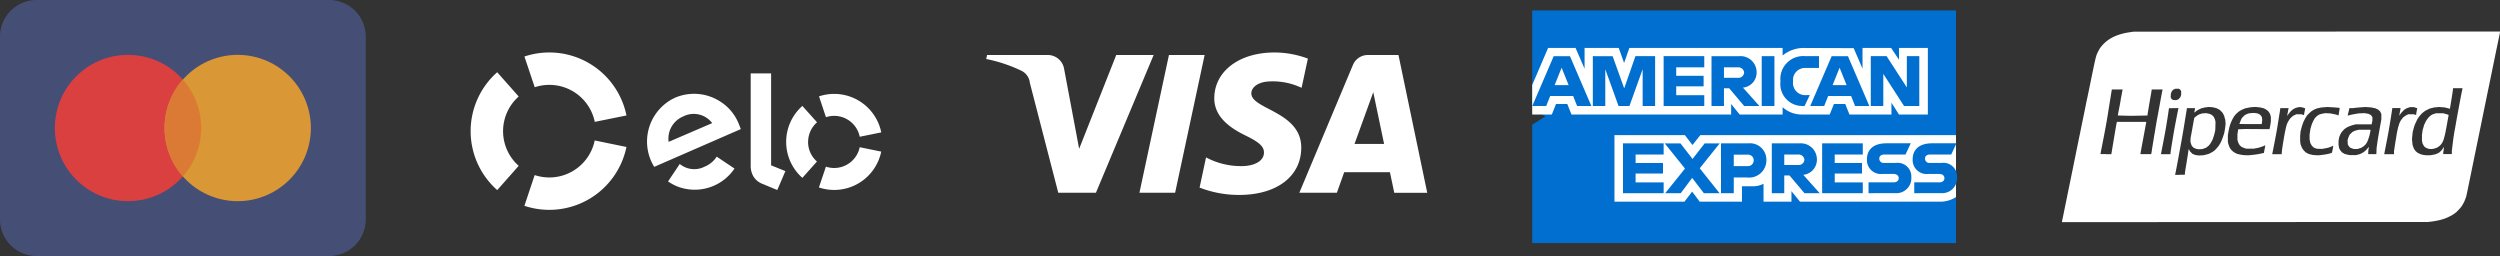
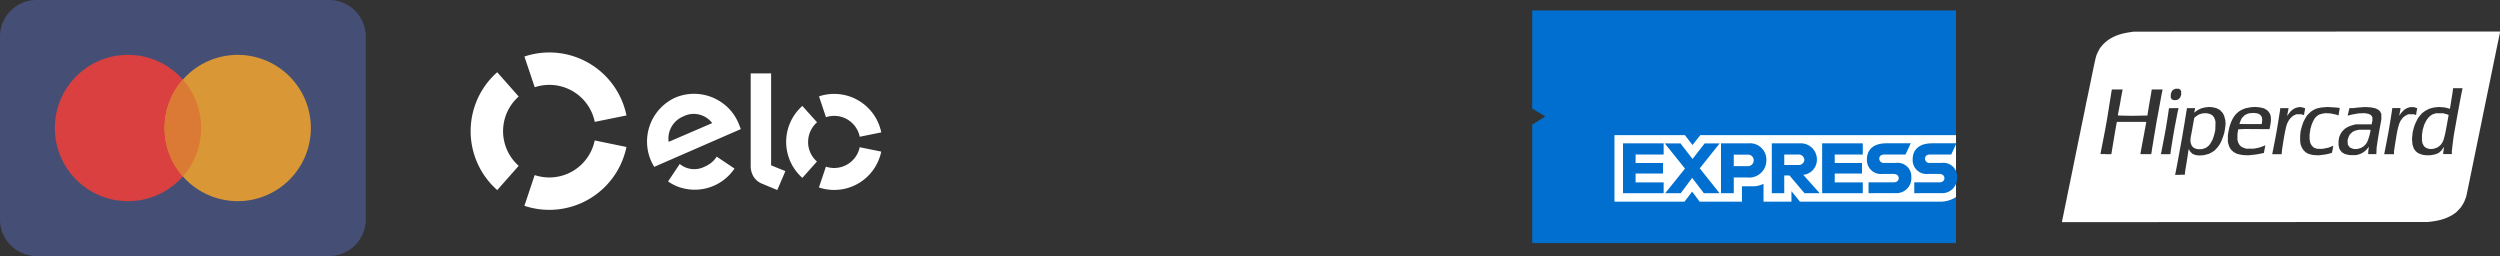
<svg xmlns="http://www.w3.org/2000/svg" width="238.2" height="24.392" viewBox="0 0 238.2 24.392">
  <rect x="0" y="0" width="238.2" height="24.392" fill="#333333" stroke="none" />
  <g id="img-bandeira-cartoes" transform="translate(-2573.698 -3123)">
    <path id="path2997" d="M27.932,34.478,10.5,34.484v-.042c0-.023.028-.173.062-.332s.087-.414.117-.565l.116-.57.123-.6c.034-.168.088-.434.12-.591s.084-.413.117-.57.088-.427.124-.6l.12-.591c.03-.151.079-.383.107-.517s.065-.314.081-.4.068-.343.115-.57.1-.483.116-.57.069-.343.116-.57.1-.483.116-.57.069-.343.117-.57.1-.478.115-.559.057-.29.093-.464l.151-.728c.047-.226.128-.62.179-.876s.113-.559.136-.675l.1-.464.116-.559.126-.612c.035-.168.088-.429.118-.58s.083-.4.116-.559.09-.432.127-.612.1-.455.136-.612.092-.347.12-.422a3.851,3.851,0,0,1,.171-.363l.12-.226.109-.143c.06-.079.167-.2.238-.276s.191-.183.266-.245.185-.144.243-.184.172-.11.253-.155.2-.105.253-.132.177-.077.264-.111.253-.09.369-.125.334-.088.484-.118.388-.069.527-.088l.254-.034,17.442-.007,17.442-.007v.042c0,.023-.028.173-.062.332s-.091.433-.127.607-.088.426-.116.559-.081.39-.118.57l-.126.612c-.032.157-.085.413-.116.57s-.084.413-.117.57-.083.4-.113.549l-.118.58c-.035.174-.093.449-.127.612s-.086.414-.116.559l-.118.58c-.035.174-.092.449-.126.612s-.085.409-.113.549l-.117.58-.118.58c-.029.139-.08.386-.113.549s-.091.443-.128.622l-.117.57c-.028.133-.079.385-.115.559l-.125.612c-.034.162-.086.419-.117.57l-.119.58-.125.612-.115.559-.116.57c-.035.174-.093.448-.128.61L49,32.085l-.076.2c-.042.112-.1.26-.139.329s-.106.192-.158.273-.124.184-.161.229-.146.163-.244.261l-.178.179-.171.122c-.094.067-.2.135-.225.151s-.143.074-.252.129-.263.124-.342.154-.236.082-.348.115-.233.065-.268.072l-.269.056c-.113.024-.341.06-.506.079l-.3.036-17.432.006Zm-6.2-4.509h.454l.013-.033a.34.34,0,0,0,.013-.1c0-.034.015-.159.033-.278s.061-.391.1-.606l.114-.717c.028-.18.063-.41.077-.512a.743.743,0,0,1,.038-.185.36.36,0,0,1,.065.1l.053.1.117.118.117.118.144.058.144.058.172.022.172.022.218-.013.218-.013.236-.061.236-.061.127-.058a2.584,2.584,0,0,0,.274-.154l.148-.1.138-.138a3.139,3.139,0,0,0,.237-.27,1.2,1.2,0,0,0,.1-.144.6.6,0,0,1,.06-.1,2.36,2.36,0,0,0,.15-.3c.049-.116.127-.325.172-.464l.082-.253.042-.219c.023-.121.053-.32.066-.443l.024-.224-.014-.19-.014-.19L26,24.558l-.044-.19-.071-.142-.071-.142-.138-.146-.138-.146-.163-.084-.163-.084-.179-.043-.179-.043-.179-.013-.179-.013-.2.023-.2.023-.163.042-.163.042-.142.066a2.574,2.574,0,0,0-.252.136,1.273,1.273,0,0,0-.139.1.66.66,0,0,1-.084.065l-.055.036.039-.185c.021-.1.039-.2.04-.212v-.026h-.774l-.068.427c-.037.235-.1.6-.131.807s-.087.522-.116.7-.081.483-.116.686-.092.526-.127.717l-.115.622-.116.633c-.036.2-.094.511-.129.7s-.092.48-.126.654-.068.338-.074.364l-.012.047h.454Zm1.953-2.439-.176.011-.115-.02-.115-.02-.117-.053-.117-.053-.082-.078-.082-.078-.047-.105a1.489,1.489,0,0,1-.074-.219l-.027-.114.011-.182.011-.182.054-.285c.03-.157.084-.451.119-.654s.09-.5.12-.661l.055-.292.121-.1a1.961,1.961,0,0,1,.234-.165l.113-.064.148-.046.148-.046.19-.011.19-.011.155.033.155.033.109.05.109.05.091.092.091.092.049.1a1.421,1.421,0,0,1,.085.233l.035.136-.011.4-.011.4-.054.237c-.03.13-.087.33-.126.443l-.072.206-.088.167a2.933,2.933,0,0,1-.166.276,1.182,1.182,0,0,1-.152.172c-.041.035-.109.089-.151.121l-.077.058-.179.061-.179.061-.176.011Zm4.381.58.232,0,.232-.021c.128-.012.337-.036.464-.054s.348-.058.49-.089l.258-.057.013-.1c.007-.052.036-.208.064-.346l.052-.251-.011-.011-.011-.011-.079.038c-.043.021-.178.071-.3.111l-.221.073-.232.045-.232.045h-.738l-.127-.04a1.982,1.982,0,0,1-.228-.09l-.1-.05-.083-.075-.083-.075-.065-.114-.065-.114-.041-.143-.041-.143v-.528l.036-.235.036-.235.317-.015.317-.015,1.174.008,1.174.008.035-.15c.019-.083.049-.254.066-.38l.031-.229v-.386l-.033-.144L30.33,24.2l-.055-.1a1.329,1.329,0,0,0-.119-.169.941.941,0,0,0-.139-.127,2.057,2.057,0,0,0-.181-.109l-.105-.056-.184-.044-.184-.044-.227-.022-.227-.022-.211.014-.211.014-.253.049-.253.049-.158.063a2.932,2.932,0,0,0-.3.141,2.071,2.071,0,0,0-.232.155c-.052.042-.143.125-.2.183a1.907,1.907,0,0,0-.192.232,3.062,3.062,0,0,0-.16.274c-.041.081-.095.2-.119.253s-.069.177-.1.264-.077.253-.1.369-.065.307-.083.424l-.034.214v.628l.032.137a2.583,2.583,0,0,0,.075.253,1.725,1.725,0,0,0,.1.211,1.181,1.181,0,0,0,.141.187,1.8,1.8,0,0,0,.192.17,1.515,1.515,0,0,0,.23.135l.124.056.173.042c.1.023.239.05.319.061s.25.02.378.021Zm.4-2.972c-.584,0-1.062,0-1.062-.009s.025-.079.055-.164.084-.211.119-.281l.063-.126.14-.139.14-.139.137-.066a1.58,1.58,0,0,1,.222-.087,2.252,2.252,0,0,1,.3-.035l.211-.013.162.021.162.021.118.054.118.054.065.07a.752.752,0,0,1,.094.125l.029.056.019.124.019.124-.022.206-.022.206Zm6.312,2.972.232,0,.264-.031c.145-.017.338-.046.429-.063s.238-.053.327-.078a1.149,1.149,0,0,0,.179-.06,1.013,1.013,0,0,0,.056-.213c.021-.109.048-.255.06-.325a.571.571,0,0,0,.013-.135s-.02,0-.035.013a1.855,1.855,0,0,1-.23.1l-.2.075-.289.056-.289.056L35.04,27.5l-.246-.008-.14-.048-.14-.048-.108-.094L34.3,27.2l-.072-.13-.072-.13-.034-.174-.034-.174V26.14l.041-.274.041-.274.044-.148c.024-.081.051-.176.061-.211a2.28,2.28,0,0,1,.086-.222c.038-.087.106-.222.151-.3l.082-.141.1-.1.1-.1L34.9,24.3l.106-.066.136-.042a2.545,2.545,0,0,1,.295-.067L35.6,24.1l.232.012.232.012.274.055.274.055.112.042c.061.023.114.042.118.042a1.356,1.356,0,0,0,.033-.174c.015-.1.041-.253.058-.35a.883.883,0,0,0,.022-.185,1.178,1.178,0,0,0-.183-.029c-.1-.011-.356-.03-.578-.043l-.4-.023-.285.022-.285.022-.211.044-.211.044-.136.054a1.971,1.971,0,0,0-.243.12c-.059.036-.134.085-.167.108a2.9,2.9,0,0,0-.221.2l-.162.159-.09.132a3.379,3.379,0,0,0-.191.337l-.1.2-.077.222c-.042.122-.1.321-.131.443l-.054.222-.02.2-.02.2v.527l.02.153.02.153.063.158.063.158.073.114.073.114.116.114.116.114.123.065.123.065.161.045a2.858,2.858,0,0,0,.285.063,3.487,3.487,0,0,0,.356.021Zm3.47-.008.285-.008.179-.046L38.887,28,39,27.947a2.2,2.2,0,0,0,.232-.132,1.789,1.789,0,0,0,.22-.18,2.411,2.411,0,0,0,.188-.214.553.553,0,0,1,.09-.105,1.791,1.791,0,0,1-.024.217,3.172,3.172,0,0,0-.03.342v.132h.774l.012-.3.012-.3.055-.39c.03-.215.079-.533.109-.707s.081-.468.114-.654.086-.475.117-.643l.057-.306,0-.264,0-.264-.06-.122-.06-.122-.081-.078-.081-.078-.133-.067-.133-.067-.2-.044-.2-.044-.273-.021-.273-.021-.352.022c-.193.012-.466.036-.6.052l-.253.031h-.345l-.025.121c-.014.067-.052.225-.085.352a1.865,1.865,0,0,0-.053.238,1.393,1.393,0,0,0,.205-.047c.109-.029.341-.078.515-.107l.316-.054.285-.012.285-.012.183.032.183.032.122.06.122.06.069.1.069.1v.322l-.036.177L40,25.164l-.759,0-.759,0-.248.068a2.848,2.848,0,0,0-.336.111.519.519,0,0,1-.107.042,1.205,1.205,0,0,0-.181.1l-.161.1-.127.127a1.967,1.967,0,0,0-.2.232,2,2,0,0,0-.141.269l-.07.164-.032.184-.032.184v.387l.031.161.031.161.057.1a1.316,1.316,0,0,0,.128.188l.071.083.126.077.126.077.144.041c.079.022.2.05.269.06l.124.02.285-.008Zm.264-.59-.169.009-.112-.028a1.188,1.188,0,0,1-.207-.078l-.1-.049-.052-.062a.987.987,0,0,1-.1-.149l-.045-.087-.009-.2-.009-.2.036-.123a2.032,2.032,0,0,1,.1-.261l.067-.138.128-.127.128-.127.136-.065.136-.065.169-.04.169-.04h1.055l.033.014.033.014-.028.166c-.015.091-.052.256-.082.366s-.082.272-.116.36-.062.165-.062.173a1.132,1.132,0,0,1-.077.142l-.077.129-.127.125a.861.861,0,0,1-.144.125.394.394,0,0,0-.095.053l-.078.053-.171.054-.171.054-.169.009Zm6.867.6.2,0,.19-.031c.1-.017.237-.044.3-.061a1.557,1.557,0,0,0,.232-.095l.127-.065.109-.1.109-.1.115-.153a1.778,1.778,0,0,0,.127-.185l.012-.032-.011.105c-.006.058-.019.153-.029.211s-.025.17-.032.248l-.014.142h.828v-.285l.063-.538c.035-.3.086-.69.114-.876s.071-.451.1-.591.069-.391.1-.559.081-.463.116-.654.091-.5.124-.675l.115-.622c.03-.162.084-.447.12-.633s.088-.447.116-.58.051-.25.051-.258V21.72h-.9l-.013.132c-.007.073-.042.312-.077.533s-.092.572-.126.781-.068.411-.074.45l-.011.07L47.4,23.67c-.02-.008-.126-.038-.236-.065l-.2-.05-.274-.021-.274-.021-.232.022-.232.022-.211.053-.211.053-.2.1-.2.1-.148.109-.148.109-.128.137a3.079,3.079,0,0,0-.225.276l-.1.14-.115.239c-.063.131-.14.305-.171.386s-.085.261-.12.4l-.065.252-.032.328-.032.328.024.264.024.264.028.095c.016.052.048.145.073.207l.045.112.081.11.081.11.093.076.093.076.127.063a1.739,1.739,0,0,0,.26.1,2.363,2.363,0,0,0,.264.053c.072.009.221.018.331.02Zm.36-.6-.159.008-.108-.019a1.171,1.171,0,0,1-.21-.063l-.1-.044-.086-.071-.086-.071-.064-.123L44.853,27l-.029-.137-.029-.137,0-.274,0-.274.034-.243.034-.243.053-.169a1.716,1.716,0,0,0,.053-.195,1.02,1.02,0,0,1,.064-.169c.035-.079.093-.2.13-.27a2.2,2.2,0,0,1,.151-.241,2.045,2.045,0,0,1,.185-.211,1.412,1.412,0,0,1,.194-.154l.094-.058.166-.057.166-.057h.7l.2.056c.11.031.227.066.26.079l.06.023-.012.058c-.006.032-.031.172-.056.311s-.072.405-.106.591-.087.466-.117.622-.073.356-.1.443-.056.208-.072.268a1.755,1.755,0,0,1-.088.232,1.841,1.841,0,0,1-.124.217,1.212,1.212,0,0,1-.137.161,1.788,1.788,0,0,1-.187.143l-.116.077-.168.053-.168.053Zm-31.05.5H15.2l.037-.227c.02-.125.06-.364.088-.533l.116-.7c.036-.215.089-.533.119-.707s.077-.444.105-.6a2.612,2.612,0,0,1,.063-.3l.012-.012h2.757l.015.015.015.015-.024.122c-.013.067-.052.274-.086.459l-.128.7c-.036.2-.089.477-.117.622s-.084.449-.125.675-.074.423-.074.438v.026H19l.023-.132c.013-.073.033-.2.045-.29s.041-.272.065-.411.071-.415.1-.612.091-.534.126-.749.088-.528.117-.7.08-.453.114-.633.091-.484.126-.675.088-.481.117-.643.083-.457.119-.654.081-.427.1-.512l.036-.153H19.049l-.014.1c-.008.055-.033.209-.056.343s-.065.371-.093.527-.079.456-.114.665-.079.485-.1.614l-.035.235-.765.015-.765.015-.641-.015c-.352-.008-.643-.017-.645-.019a1.79,1.79,0,0,1,.027-.182c.017-.1.049-.269.072-.379s.065-.329.094-.485.063-.351.074-.433.035-.217.053-.3.051-.261.075-.394.048-.256.055-.274l.013-.033H15.251l-.033.185c-.018.1-.042.246-.054.322s-.05.318-.086.538-.088.548-.117.728l-.116.728c-.035.22-.093.562-.129.76s-.087.477-.115.622l-.116.612c-.036.191-.09.462-.118.6s-.06.3-.07.359-.043.225-.073.372-.054.282-.054.3v.034h.513Zm5.675,0h.454l.013-.033a.4.4,0,0,0,.013-.107c0-.04.029-.251.063-.468s.093-.57.128-.784.088-.528.117-.7.08-.448.113-.622.085-.445.115-.6.087-.455.129-.662.08-.386.087-.4l.011-.019-.459.006-.459.006-.038.274c-.021.151-.067.45-.1.665s-.088.542-.118.728-.082.485-.116.665l-.115.612c-.029.157-.082.432-.118.612s-.082.417-.1.527-.047.222-.054.248l-.013.047Zm10.614,0h.45l.014-.191c.007-.1.033-.316.057-.469s.072-.459.108-.68.1-.587.147-.815.1-.455.114-.5a.579.579,0,0,0,.031-.118,1.118,1.118,0,0,1,.075-.193,2.62,2.62,0,0,1,.171-.306l.1-.143.129-.119.129-.119.159-.076.159-.076H33.3l.119.036c.066.02.125.036.132.036s.013-.022.013-.05.024-.166.053-.309.053-.265.053-.272a.562.562,0,0,0-.153-.06,1.929,1.929,0,0,0-.258-.06l-.105-.013-.137.024a1.77,1.77,0,0,0-.249.065,1.418,1.418,0,0,0-.226.114,1.629,1.629,0,0,0-.217.174,2.481,2.481,0,0,0-.211.249l-.139.19-.03.042.018-.084c.01-.046.038-.2.062-.338s.049-.27.055-.29l.011-.037h-.8v.051c0,.028-.024.2-.053.374s-.077.476-.106.661-.082.508-.116.717-.087.508-.116.665-.082.432-.116.612-.092.474-.127.654-.078.392-.094.472-.03.153-.03.164v.019h.45Zm10.693,0h.461v-.282l.053-.35c.029-.192.077-.5.107-.677s.067-.408.082-.506.057-.312.091-.475.078-.338.1-.39a.667.667,0,0,0,.034-.122A1.423,1.423,0,0,1,42.676,25l.087-.184.115-.152.115-.152.126-.094a1.824,1.824,0,0,1,.247-.153l.121-.059.264,0,.264,0,.1.033.1.033.017-.011.017-.011v-.067a2.752,2.752,0,0,1,.05-.306l.049-.239-.055-.022c-.03-.012-.1-.037-.161-.055l-.105-.033h-.38l-.155.054-.155.054-.116.07-.116.07-.151.158-.151.158-.081.123a.588.588,0,0,1-.087.116s.021-.144.054-.313.06-.327.061-.353v-.047h-.781v.013c0,.007-.019.143-.043.3s-.072.463-.106.678-.091.561-.126.77-.087.508-.116.665-.081.432-.116.612-.091.469-.125.643l-.1.512-.039.2h.461ZM21.251,22.859h.128l.1-.035.1-.035.09-.091.09-.091.047-.122.047-.122,0-.179,0-.179-.042-.07-.042-.07-.073-.045-.073-.045h-.317l-.108.048-.108.048-.063.067L20.971,22l-.049.116-.049.116-.009.181-.009.181.046.09.046.09.088.04.088.04h.128Z" transform="translate(2759.667 3109.681)" fill="#fff" />
    <g id="layer1" transform="translate(2664.186 2109.397)">
      <path id="path3078" d="M55.5,1002.35H95.88v11.962l-2,1.714,2,1.525v6.958H55.5v-11.277l1.249-.789-1.249-.754Z" transform="translate(0 12.253)" fill="#016fd0" />
      <path id="path3082" d="M249.14,1547.171v-6.34h6.713l.72.939.744-.939h24.365v5.9a2.814,2.814,0,0,1-1.374.437H266.816l-.812-1v1h-2.661v-1.706a2.232,2.232,0,0,1-1.149.238h-.906v1.468H257.26l-.719-.959-.73.959Z" transform="translate(-185.802 -514.35)" fill="#fff" />
-       <path id="path3080" d="M55.5,1339.152l1.514-3.529h2.618l.859,1.977v-1.977h3.254l.511,1.429.5-1.429H79.359v.718a3.151,3.151,0,0,1,2.03-.718l4.74.017.844,1.951v-1.968H89.7l.75,1.121v-1.121h2.748v6.34H90.446l-.718-1.124v1.124h-4l-.4-1H84.249l-.4,1H81.139a2.682,2.682,0,0,1-1.78-.7v.7H75.268l-.812-1v1H59.243l-.4-1H57.769l-.4,1H55.5Z" transform="translate(0 -317.45)" fill="#fff" />
      <path id="path3046" d="M57.734,1354.93l-2.042,4.747h1.329l.377-.95h2.19l.375.95h1.359l-2.04-4.747Zm.755,1.1.668,1.661H57.82Z" transform="translate(-0.185 -335.975)" fill="#016fd0" />
      <path id="path3048" d="M198.223,1359.653v-4.747l1.889.007,1.1,3.061,1.072-3.068h1.874v4.747H202.97v-3.5l-1.258,3.5h-1.041l-1.261-3.5v3.5Z" transform="translate(-136.946 -335.952)" fill="#016fd0" />
      <path id="path3050" d="M364.861,1359.653v-4.747h3.872v1.062H366.06v.812h2.611v1H366.06v.843h2.673v1.031Z" transform="translate(-296.838 -335.952)" fill="#016fd0" />
      <path id="path3052" d="M477.5,1354.93v4.747h1.187v-1.687h.5l1.423,1.687h1.45l-1.561-1.749a1.446,1.446,0,0,0,1.3-1.458,1.536,1.536,0,0,0-1.659-1.54Zm1.187,1.062h1.357a.545.545,0,0,1,.562.5.536.536,0,0,1-.545.5h-1.374Z" transform="translate(-404.915 -335.975)" fill="#016fd0" />
      <path id="path3054" d="M596.9,1359.653h-1.212v-4.747H596.9Z" transform="translate(-518.32 -335.952)" fill="#016fd0" />
      <path id="path3056" d="M642.188,1359.653h-.262a2.092,2.092,0,0,1-2.034-2.354,2.175,2.175,0,0,1,2.358-2.393h1.312v1.124H642.2a1.142,1.142,0,0,0-1.108,1.28,1.162,1.162,0,0,0,1.28,1.305h.312Z" transform="translate(-560.736 -335.952)" fill="#016fd0" />
-       <path id="path3058" d="M711.994,1354.93l-2.042,4.747h1.329l.377-.95h2.19l.375.95h1.359l-2.04-4.747Zm.755,1.1.667,1.661h-1.337Z" transform="translate(-627.96 -335.975)" fill="#016fd0" />
      <path id="path3060" d="M852.433,1359.653v-4.747h1.509l1.927,2.982v-2.982h1.187v4.747H855.6l-1.975-3.061v3.061Z" transform="translate(-764.673 -335.952)" fill="#016fd0" />
      <path id="path3062" d="M269.2,1564.873v-4.747h3.872v1.062H270.4V1562h2.611v1H270.4v.843h2.673v1.031Z" transform="translate(-205.048 -532.864)" fill="#016fd0" />
      <path id="path3064" d="M737.947,1564.873v-4.747h3.872v1.062h-2.673V1562h2.6v1h-2.6v.843h2.673v1.031Z" transform="translate(-654.821 -532.864)" fill="#016fd0" />
      <path id="path3066" d="M367.51,1564.873l1.885-2.344-1.93-2.4h1.5l1.15,1.485,1.154-1.485H372.7l-1.9,2.374,1.889,2.374h-1.495l-1.116-1.462-1.089,1.462Z" transform="translate(-299.337 -532.864)" fill="#016fd0" />
      <path id="path3068" d="M499.869,1560.14v4.747h1.218v-1.5h1.249a1.642,1.642,0,0,0,1.858-1.651,1.562,1.562,0,0,0-1.7-1.6Zm1.218,1.074H502.4a.536.536,0,0,1,.586.547.548.548,0,0,1-.589.547h-1.312Z" transform="translate(-426.381 -532.877)" fill="#016fd0" />
      <path id="path3072" d="M619.448,1560.12v4.747h1.187v-1.686h.5l1.423,1.686h1.45l-1.562-1.749a1.446,1.446,0,0,0,1.3-1.458,1.535,1.535,0,0,0-1.659-1.54Zm1.187,1.062h1.357a.545.545,0,0,1,.562.5.536.536,0,0,1-.545.5h-1.374Z" transform="translate(-541.119 -532.858)" fill="#016fd0" />
-       <path id="path3074" d="M843.615,1564.873v-1.031h2.375c.351,0,.5-.19.5-.4s-.152-.4-.5-.4h-1.073a1.327,1.327,0,0,1-1.453-1.422c0-.761.476-1.5,1.862-1.5h2.311l-.5,1.068h-2c-.382,0-.5.2-.5.392a.414.414,0,0,0,.437.414H846.2a1.3,1.3,0,0,1,1.491,1.362,1.423,1.423,0,0,1-1.548,1.511Z" transform="translate(-756.068 -532.864)" fill="#016fd0" />
+       <path id="path3074" d="M843.615,1564.873v-1.031h2.375c.351,0,.5-.19.5-.4s-.152-.4-.5-.4h-1.073a1.327,1.327,0,0,1-1.453-1.422c0-.761.476-1.5,1.862-1.5h2.311l-.5,1.068h-2c-.382,0-.5.2-.5.392a.414.414,0,0,0,.437.414H846.2a1.3,1.3,0,0,1,1.491,1.362,1.423,1.423,0,0,1-1.548,1.511" transform="translate(-756.068 -532.864)" fill="#016fd0" />
      <path id="path3076" d="M951.212,1564.873v-1.031h2.375c.351,0,.5-.19.5-.4s-.152-.4-.5-.4h-1.073a1.327,1.327,0,0,1-1.452-1.422c0-.761.476-1.5,1.862-1.5h2.311l-.5,1.068h-2c-.382,0-.5.2-.5.392a.414.414,0,0,0,.437.414H953.8a1.3,1.3,0,0,1,1.491,1.362,1.423,1.423,0,0,1-1.548,1.511Z" transform="translate(-859.309 -532.864)" fill="#016fd0" />
    </g>
-     <path id="visa" d="M17.843.7l-5.5,13.124H8.754L6.047,3.351A1.436,1.436,0,0,0,5.24,2.2,14.169,14.169,0,0,0,1.89,1.082L1.97.7H7.748A1.582,1.582,0,0,1,9.314,2.038l1.43,7.6L14.278.7h3.566ZM31.907,9.54c.015-3.463-4.79-3.655-4.757-5.2.011-.47.459-.97,1.44-1.1a6.413,6.413,0,0,1,3.348.587l.6-2.783A9.122,9.122,0,0,0,29.359.46C26,.46,23.641,2.244,23.621,4.8,23.6,6.689,25.307,7.742,26.594,8.37c1.322.643,1.765,1.056,1.76,1.631-.009.881-1.055,1.27-2.033,1.285a7.1,7.1,0,0,1-3.487-.829l-.614,2.876a10.293,10.293,0,0,0,3.776.7c3.567,0,5.9-1.762,5.91-4.491m8.863,4.285h3.141L41.169.7h-2.9a1.543,1.543,0,0,0-1.445.962l-5.1,12.162H35.3L36,11.864h4.355ZM36.98,9.175l1.788-4.929L39.8,9.175ZM22.7.7,19.888,13.825h-3.4L19.3.7Z" transform="translate(2665.775 3127.54)" fill="#fff" />
    <g id="elo" transform="translate(2618.544 3128)">
      <path id="Caminho_472" data-name="Caminho 472" d="M5.6,11.312a4.417,4.417,0,0,1,5.721,3.3L14.341,14A7.5,7.5,0,0,0,4.618,8.385Z" transform="translate(0.503 -8)" fill="#fff" />
      <path id="Caminho_473" data-name="Caminho 473" d="M4.53,20.192,6.575,17.88a4.409,4.409,0,0,1,0-6.605L4.528,8.962a7.492,7.492,0,0,0,0,11.229Z" transform="translate(-2 -7.08)" fill="#fff" />
      <path id="Caminho_474" data-name="Caminho 474" d="M11.317,12.285a4.415,4.415,0,0,1-5.721,3.3l-.979,2.928a7.506,7.506,0,0,0,9.723-5.606Z" transform="translate(0.502 -3.903)" fill="#fff" />
      <path id="Caminho_475" data-name="Caminho 475" d="M11.281,16.973a5.369,5.369,0,0,1-.315-.607,4.6,4.6,0,0,1,2.294-5.978,4.6,4.6,0,0,1,4.228.308,4.518,4.518,0,0,1,1.888,2.278c.059.135.108.279.158.4Zm2.756-4.8a2.279,2.279,0,0,0-1.381,2.418l4.15-1.786A2.2,2.2,0,0,0,14.036,12.174Zm3.287,3.887,0,0L17.235,16a2.436,2.436,0,0,1-1.122.94,2.179,2.179,0,0,1-2.4-.242l-.057.086a0,0,0,0,0,0,0L12.6,18.362a4.515,4.515,0,0,0,.837.459,4.569,4.569,0,0,0,5.494-1.687Z" transform="translate(6.207 -6.075)" fill="#fff" />
      <path id="Caminho_476" data-name="Caminho 476" d="M17.585,9.019v8.758l1.361.552-.774,1.805-1.5-.627a1.7,1.7,0,0,1-.741-.622,1.959,1.959,0,0,1-.29-1.085V9.019Z" transform="translate(11.04 -7.025)" fill="#fff" />
      <path id="Caminho_477" data-name="Caminho 477" d="M19.459,14.031a2.477,2.477,0,0,1,.851-1.869l-1.4-1.558a4.577,4.577,0,0,0,0,6.853L20.3,15.9a2.477,2.477,0,0,1-.845-1.867Z" transform="translate(12.693 -5.51)" fill="#fff" />
      <path id="Caminho_478" data-name="Caminho 478" d="M20.417,14.595a2.507,2.507,0,0,1-.787-.129l-.667,1.983A4.578,4.578,0,0,0,24.9,13.033l-2.051-.419a2.485,2.485,0,0,1-2.434,1.98Z" transform="translate(14.218 -3.588)" fill="#fff" />
      <path id="Caminho_479" data-name="Caminho 479" d="M20.418,10.018a4.575,4.575,0,0,0-1.451.234l.661,1.986a2.509,2.509,0,0,1,.787-.127,2.483,2.483,0,0,1,2.432,1.99l2.051-.416A4.578,4.578,0,0,0,20.418,10.018Z" transform="translate(14.223 -6.071)" fill="#fff" />
    </g>
    <g id="mastercard" transform="translate(2573.698 3123)">
      <path id="Caminho_480" data-name="Caminho 480" d="M5.485,5A3.485,3.485,0,0,0,2,8.485V25.908a3.485,3.485,0,0,0,3.485,3.485H33.362a3.485,3.485,0,0,0,3.485-3.485V8.485A3.485,3.485,0,0,0,33.362,5Z" transform="translate(-2 -5)" fill="#454f75" />
      <path id="Caminho_481" data-name="Caminho 481" d="M11.969,21.939A6.969,6.969,0,1,0,5,14.969,6.969,6.969,0,0,0,11.969,21.939Z" transform="translate(0.227 -2.773)" fill="#da4040" />
      <path id="Caminho_482" data-name="Caminho 482" d="M17.969,21.939A6.969,6.969,0,1,0,11,14.969,6.969,6.969,0,0,0,17.969,21.939Z" transform="translate(4.681 -2.773)" fill="#d99735" />
      <path id="Caminho_483" data-name="Caminho 483" d="M12.742,9.354a6.97,6.97,0,0,0,0,9.22,6.97,6.97,0,0,0,0-9.22Z" transform="translate(4.681 -1.768)" fill="#db7a34" fill-rule="evenodd" />
    </g>
  </g>
</svg>